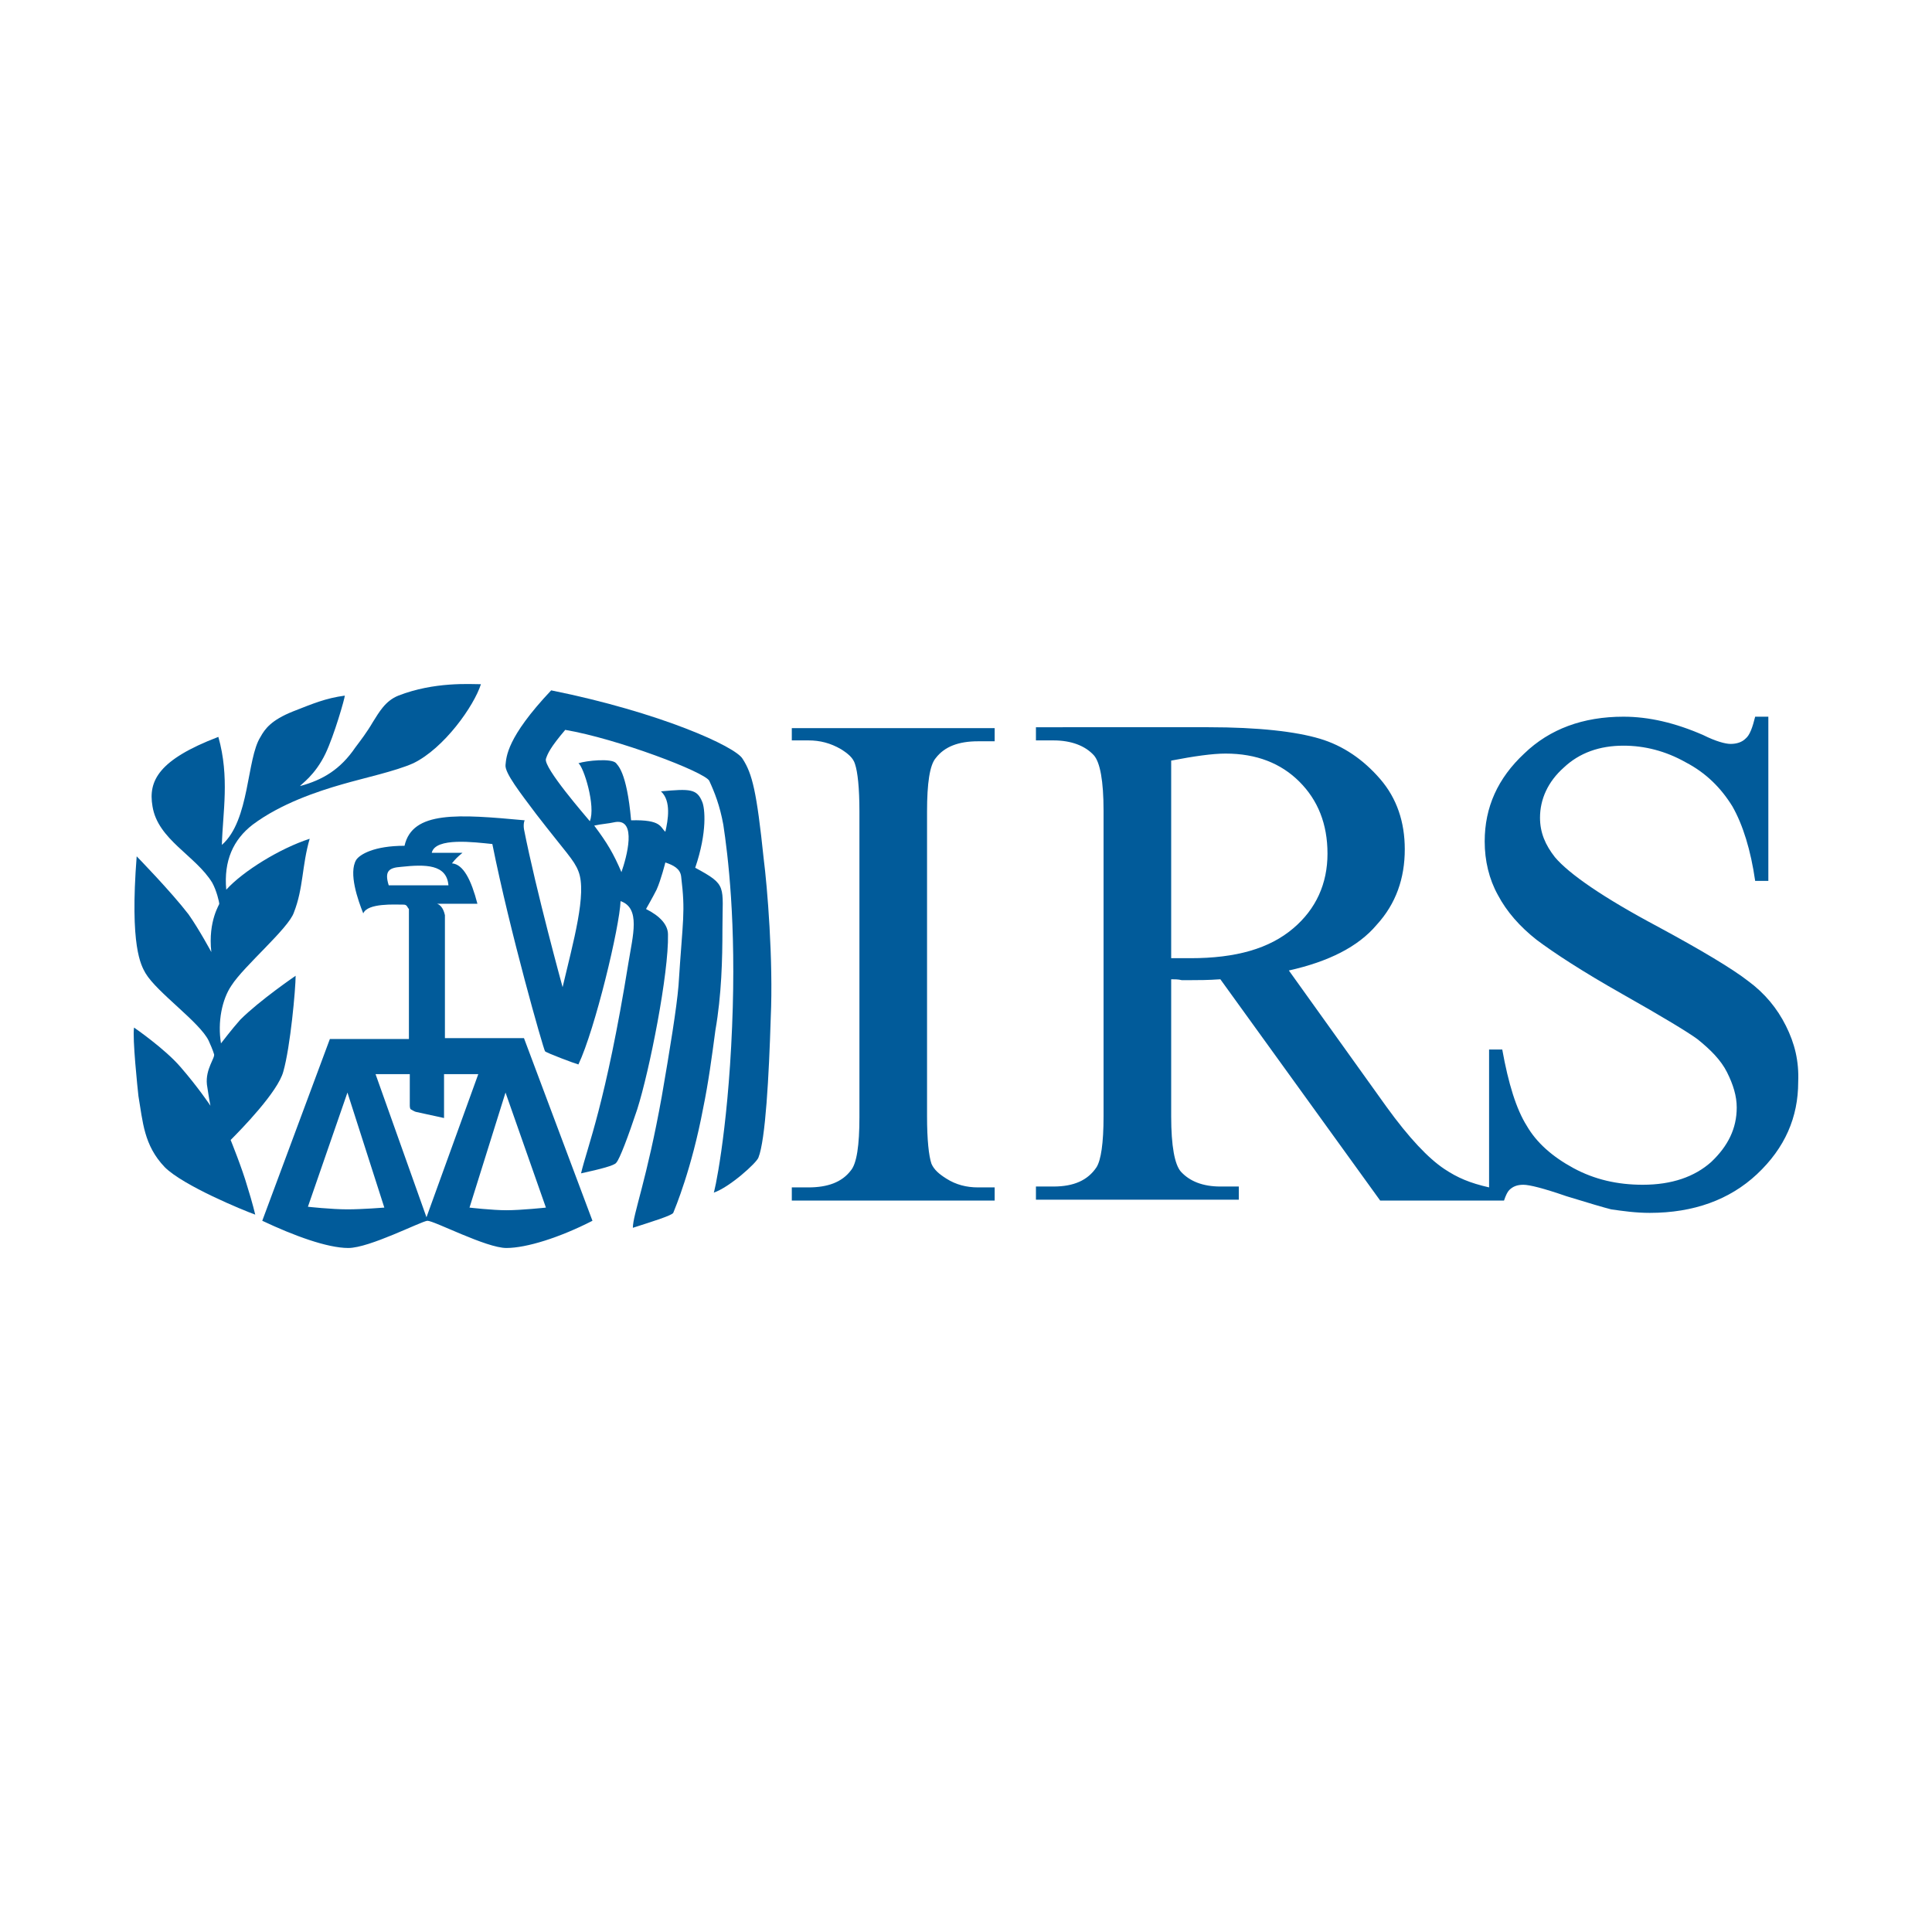
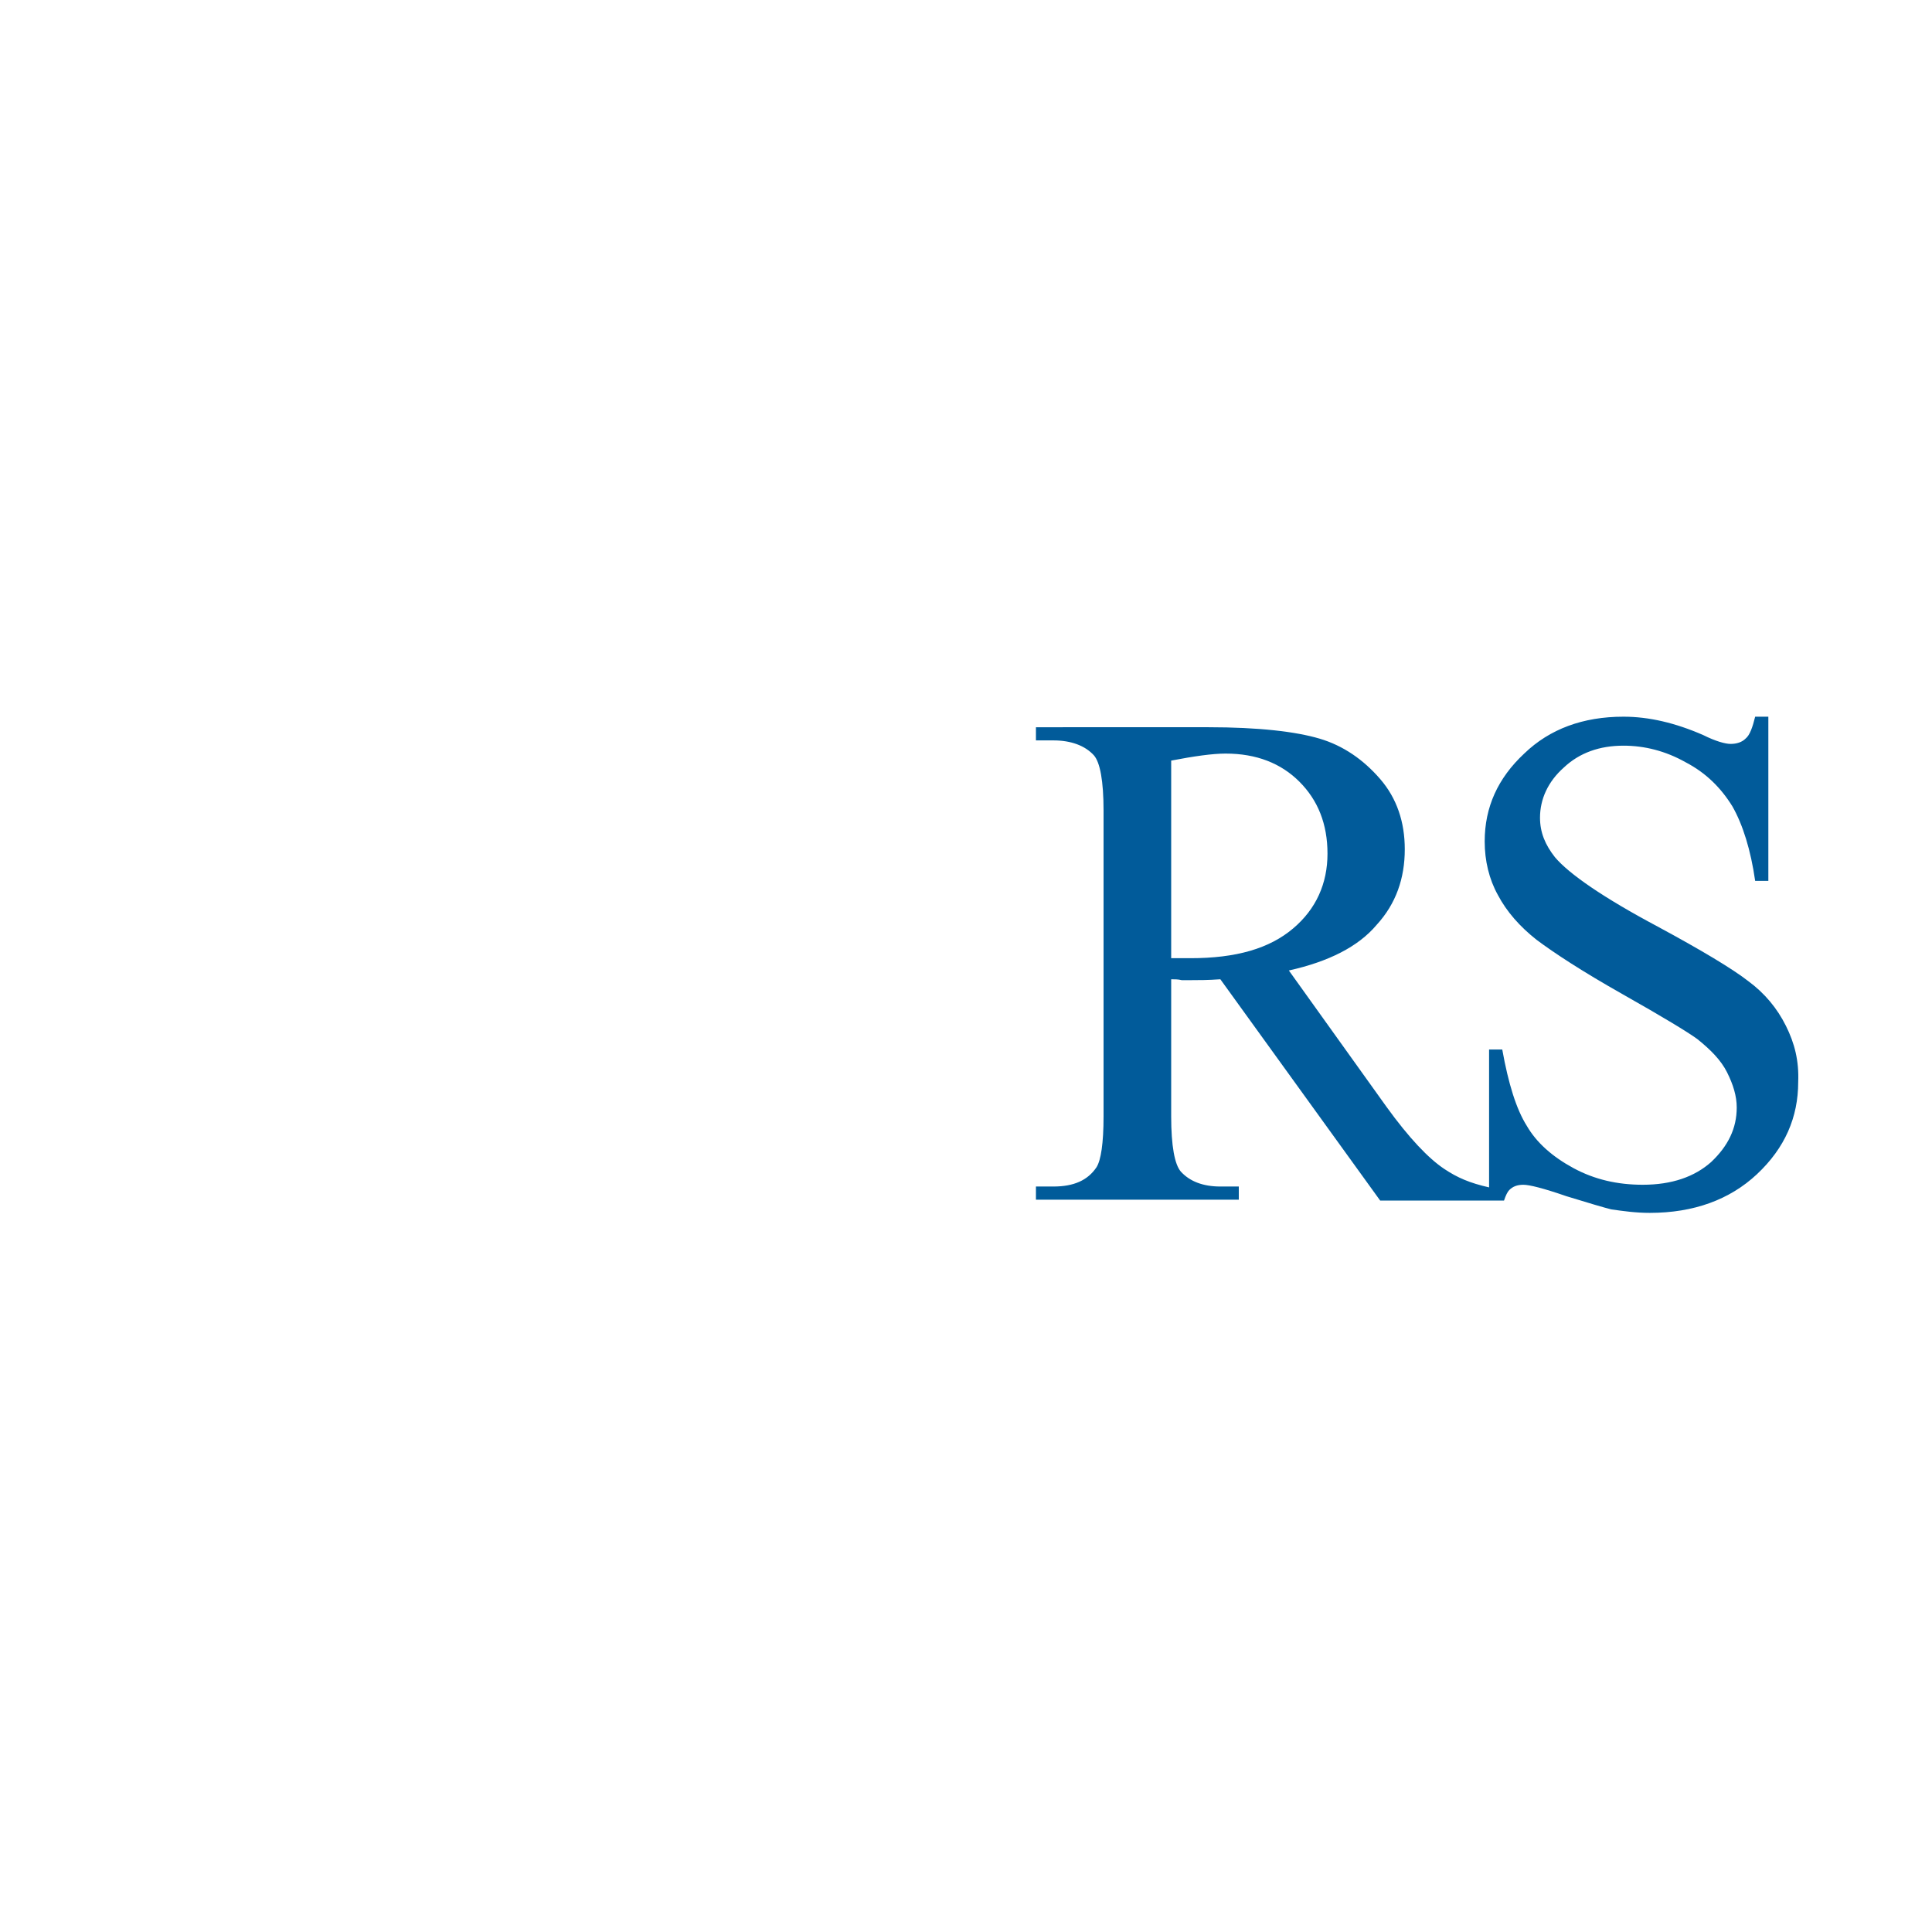
<svg xmlns="http://www.w3.org/2000/svg" version="1.2" baseProfile="tiny" id="Layer_1" x="0px" y="0px" viewBox="0 0 3000 3000" xml:space="preserve">
  <g>
-     <path fill="#015B9A" d="M1153.146,1178.333c-10.909-19.091-128.182-72.272-297.272-106.363   c-69.546,73.637-69.546,103.637-70.909,115.909c-1.364,12.272,23.182,43.637,47.728,76.363c46.363,60,58.636,70.909,65.454,88.637   c13.637,34.091-8.182,110.454-24.546,180c0,0-40.908-148.636-60-245.454c-1.363-9.546,1.364-15,1.364-13.637   c-103.637-9.546-174.546-15-186.818,39.545c-47.728,0-69.546,13.637-75,21.818c-12.272,20.455,2.728,62.728,10.909,83.182   c6.818-16.363,49.091-13.636,62.728-13.636c5.454,0,5.454,4.091,8.182,6.818v201.817H512.236l-105,282.273   c49.091,23.182,100.909,42.272,133.637,42.272s111.818-40.909,122.727-42.272c10.91,0,91.364,42.272,122.728,42.272   c31.364,0,83.183-16.363,133.637-42.272L813.6,1611.97c0,0-107.727,0-122.727,0c0-45,0-145.909,0-190.909   c-2.728-12.272-8.182-16.363-12.273-17.728h62.728c-9.545-36.817-21.817-61.363-39.545-62.727   c5.454-6.818,8.182-9.546,16.363-16.364h-47.728c5.455-24.545,66.818-16.363,94.091-13.636   c27.273,136.363,79.091,317.726,81.818,321.818c2.728,2.727,46.364,19.091,51.818,20.454   c25.909-54.546,64.091-214.09,65.454-253.636c31.364,10.909,19.092,53.183,12.273,95.455   c-35.455,219.544-64.091,286.363-73.637,327.272c31.363-6.818,51.818-12.272,54.546-16.363   c5.454-5.455,19.091-42.272,32.728-83.182c19.09-60,49.09-211.364,47.727-271.364c0-15-12.272-28.636-34.091-39.545   c0,0,10.909-19.091,16.364-30c6.817-15,13.636-42.273,13.636-42.273c12.272,4.091,23.182,9.546,24.546,21.818   c6.818,57.272,2.727,62.728-4.092,169.09c-2.727,34.091-13.636,100.909-25.908,171.818c-23.182,129.546-45,184.091-45,204.546   c34.09-10.909,60-19.091,62.727-23.182c2.728-6.818,28.637-68.183,46.363-162.273c8.183-39.545,13.637-80.454,19.092-121.363   c9.545-54.546,10.909-110.455,10.909-156.818c0-68.182,8.182-68.182-42.272-95.454c19.09-55.909,15-92.728,10.908-102.273   c-8.182-20.454-19.091-20.454-64.091-16.363c16.364,15,10.909,45,6.818,62.728c-8.182-6.818-5.454-19.091-53.182-17.728   c-6.818-77.728-21.818-85.909-23.182-88.637c-6.818-8.182-46.364-4.091-58.637,0c8.182,5.455,27.272,66.818,17.728,90   c-5.455-6.818-72.272-83.182-68.182-96.818c2.727-8.182,6.818-17.727,30-45c80.454,13.637,216.818,65.455,223.636,79.092   c8.183,17.727,16.364,38.182,21.818,68.182c6.818,45,20.454,151.363,13.637,313.635c-6.818,167.728-28.637,263.183-28.637,257.728   c24.546-8.182,66.818-46.363,69.546-54.545c10.908-27.273,16.363-126.818,19.091-216.818c4.091-90-5.455-204.545-10.909-246.818   C1174.964,1228.789,1168.146,1201.516,1153.146,1178.333z M539.51,1877.879c-24.546,0-62.728-4.091-61.364-4.091l61.364-177.272   l57.272,178.636C596.782,1875.151,562.691,1877.879,539.51,1877.879z M847.691,1875.151c0,0-38.182,4.091-61.364,4.091   c-21.817,0-57.272-4.091-57.272-4.091l55.909-178.636L847.691,1875.151z M689.51,1736.061v-68.182h53.182l-80.455,222.272   l-79.091-222.272h53.182v49.091c0,0,0,4.091,1.364,5.455c6.818,4.091,8.182,4.091,8.182,4.091L689.51,1736.061z M696.327,1374.698   h-92.727c-6.818-21.818,0-27.272,19.091-28.637C660.873,1341.97,693.6,1341.97,696.327,1374.698z M955.418,1276.516   c34.092-5.455,17.728,54.545,9.546,77.727c-12.272-28.636-21.818-45-42.272-72.272   C934.964,1279.243,943.146,1279.243,955.418,1276.516z" />
-     <path fill="#015B9A" d="M358.146,1770.151c16.364-16.363,73.637-75,81.818-106.363c10.909-38.182,19.091-128.182,19.091-148.637   c0,0-55.909,38.182-85.909,68.182c-12.272,13.637-30,36.818-30,36.818c-5.454-32.727,1.364-68.182,16.364-90   c19.09-30,88.636-88.635,96.817-113.181c15-38.182,12.272-72.272,24.546-114.545c-46.363,15-103.637,50.454-129.546,79.091   c-4.091-45,10.909-77.728,40.909-100.909c43.637-32.728,100.909-51.818,139.091-62.728c32.728-9.546,83.183-20.454,110.455-32.728   c47.728-23.182,94.091-88.636,105-122.727c-16.364,0-72.272-4.092-128.182,17.727c-20.455,8.182-30,25.909-39.546,40.909   c-9.545,16.364-19.091,28.637-27.272,39.546c-23.182,34.091-50.455,50.454-85.909,60c1.363-2.728,23.182-16.364,39.545-50.455   c13.637-28.636,30-85.909,30-90c-30,4.091-49.091,12.273-80.454,24.546c-34.091,13.636-43.637,27.272-50.454,39.545   c-21.818,34.091-16.364,129.546-60,167.728c1.363-50.454,12.272-105-5.455-167.728c-92.728,35.455-109.091,68.183-102.272,107.728   c8.182,51.818,66.817,76.363,92.727,118.637c6.818,12.272,10.909,30,10.909,32.727c1.364,0-17.727,25.909-12.272,75   c0,0-19.091-35.454-35.454-58.636c-27.273-35.455-80.455-90-80.455-90c-10.909,140.454,6.818,169.091,13.637,181.363   c17.728,30,84.545,76.364,98.182,105c6.818,15,8.182,20.455,8.182,20.455c2.728,5.454-13.637,23.182-10.909,47.727   c1.364,8.183,2.728,19.091,5.455,32.728c0,0-19.091-28.637-46.364-60c-24.545-28.637-72.272-61.363-72.272-61.363   c-2.728,16.363,5.454,94.091,6.818,106.363c6.818,39.546,8.182,76.363,40.909,110.455c28.636,28.636,121.363,66.817,140.454,73.636   c0,0-4.091-17.728-12.272-43.636C375.873,1813.788,358.146,1770.151,358.146,1770.151z" />
-     <path fill="#015B9A" d="M1229.51,1149.698h25.908c17.728,0,34.092,4.091,50.455,13.636c10.909,6.818,19.091,13.637,21.818,23.183   c4.091,12.272,6.818,36.817,6.818,73.636v474.545c0,43.636-4.092,72.272-13.637,83.182c-13.637,17.728-35.455,25.909-65.455,25.909   h-25.908v20.454h315v-20.454h-25.91c-17.727,0-34.09-4.091-49.09-13.637c-10.91-6.818-19.092-13.636-23.183-23.182   c-4.091-12.272-6.817-36.818-6.817-73.637v-473.181c0-43.636,4.09-72.272,13.636-83.182c13.637-17.728,35.454-25.909,65.454-25.909   h25.91v-20.454h-315V1149.698z" />
    <path fill="#015B9A" d="M2773.146,1592.879c-13.636-27.272-32.728-50.454-58.636-69.546   c-24.546-19.091-72.273-47.726-140.455-84.544c-84.545-45-137.728-81.818-159.545-107.728c-15-19.091-23.183-38.182-23.183-61.363   c0-28.637,12.272-55.909,36.818-77.728c24.546-23.182,55.909-34.091,92.728-34.091c32.727,0,65.455,8.182,96.818,25.909   c31.363,16.363,54.545,39.545,72.272,68.182c16.364,28.637,28.637,68.182,35.455,115.909h20.454v-255h-20.455   c-4.091,16.363-8.182,28.637-15,34.091c-5.454,5.455-13.636,8.182-23.182,8.182c-8.182,0-23.182-4.091-42.272-13.636   c-43.637-19.091-84.546-28.637-124.091-28.637c-62.728,0-114.546,19.091-154.092,57.272   c-40.908,38.182-61.363,83.182-61.363,136.364c0,30,6.818,58.636,20.455,83.182c13.636,25.909,34.091,49.091,60,69.545   c27.272,20.455,70.908,49.09,133.636,84.545c62.728,35.454,100.909,58.637,115.909,69.545   c20.455,16.364,36.818,32.728,46.363,51.818c9.546,19.091,15,36.818,15,54.546c0,32.728-13.636,60-39.545,84.545   c-25.909,23.182-61.363,35.455-106.363,35.455c-39.546,0-75-8.182-107.728-25.909s-57.272-39.546-72.272-65.455   c-16.364-25.909-28.637-65.454-38.182-118.636h-20.455v214.091c-30-6.818-49.091-15-69.546-28.637   c-24.545-16.363-54.545-47.728-90-96.818l-151.363-211.363c61.363-13.636,107.728-36.818,136.363-70.909   c30-32.728,43.637-72.272,43.637-117.272c0-42.273-12.272-79.091-38.183-109.091c-25.908-30-57.272-51.818-94.09-62.728   c-36.818-10.909-94.092-17.728-173.182-17.728H1608.6v20.455h27.273c27.272,0,49.09,8.182,62.727,23.182   c9.545,10.909,15,39.545,15,85.909v474.544c0,42.273-4.091,68.182-10.909,79.091c-13.636,20.455-35.454,30-66.818,30H1608.6v20.455   h315v-20.455h-28.637c-27.272,0-47.727-8.182-61.363-23.182c-9.545-10.909-15-39.545-15-85.909v-212.727   c5.454,0,10.909,0,16.363,1.363c5.455,0,10.909,0,15,0c10.909,0,25.909,0,45-1.363l248.182,343.636h169.092l0,0h23.182   c2.727-8.182,5.454-13.636,8.182-16.363c5.454-5.454,12.272-8.182,21.818-8.182c9.545,0,31.363,5.454,66.818,17.728   c35.454,10.909,58.636,17.727,69.545,20.454c19.091,2.728,38.182,5.455,60,5.455c68.182,0,124.091-20.455,166.363-60   c43.637-40.909,64.092-88.637,64.092-143.183C2793.6,1647.425,2786.782,1620.151,2773.146,1592.879z M1848.6,1487.879   c-2.727,0-6.817,0-12.272,0c-5.454,0-10.909,0-17.728,0v-306.818c35.455-6.818,64.092-10.909,84.546-10.909   c47.728,0,85.909,15,114.546,43.637c28.636,28.637,43.636,65.454,43.636,111.818c0,46.363-17.728,85.909-53.182,115.909   C1971.327,1472.879,1919.51,1487.879,1848.6,1487.879z" />
  </g>
</svg>